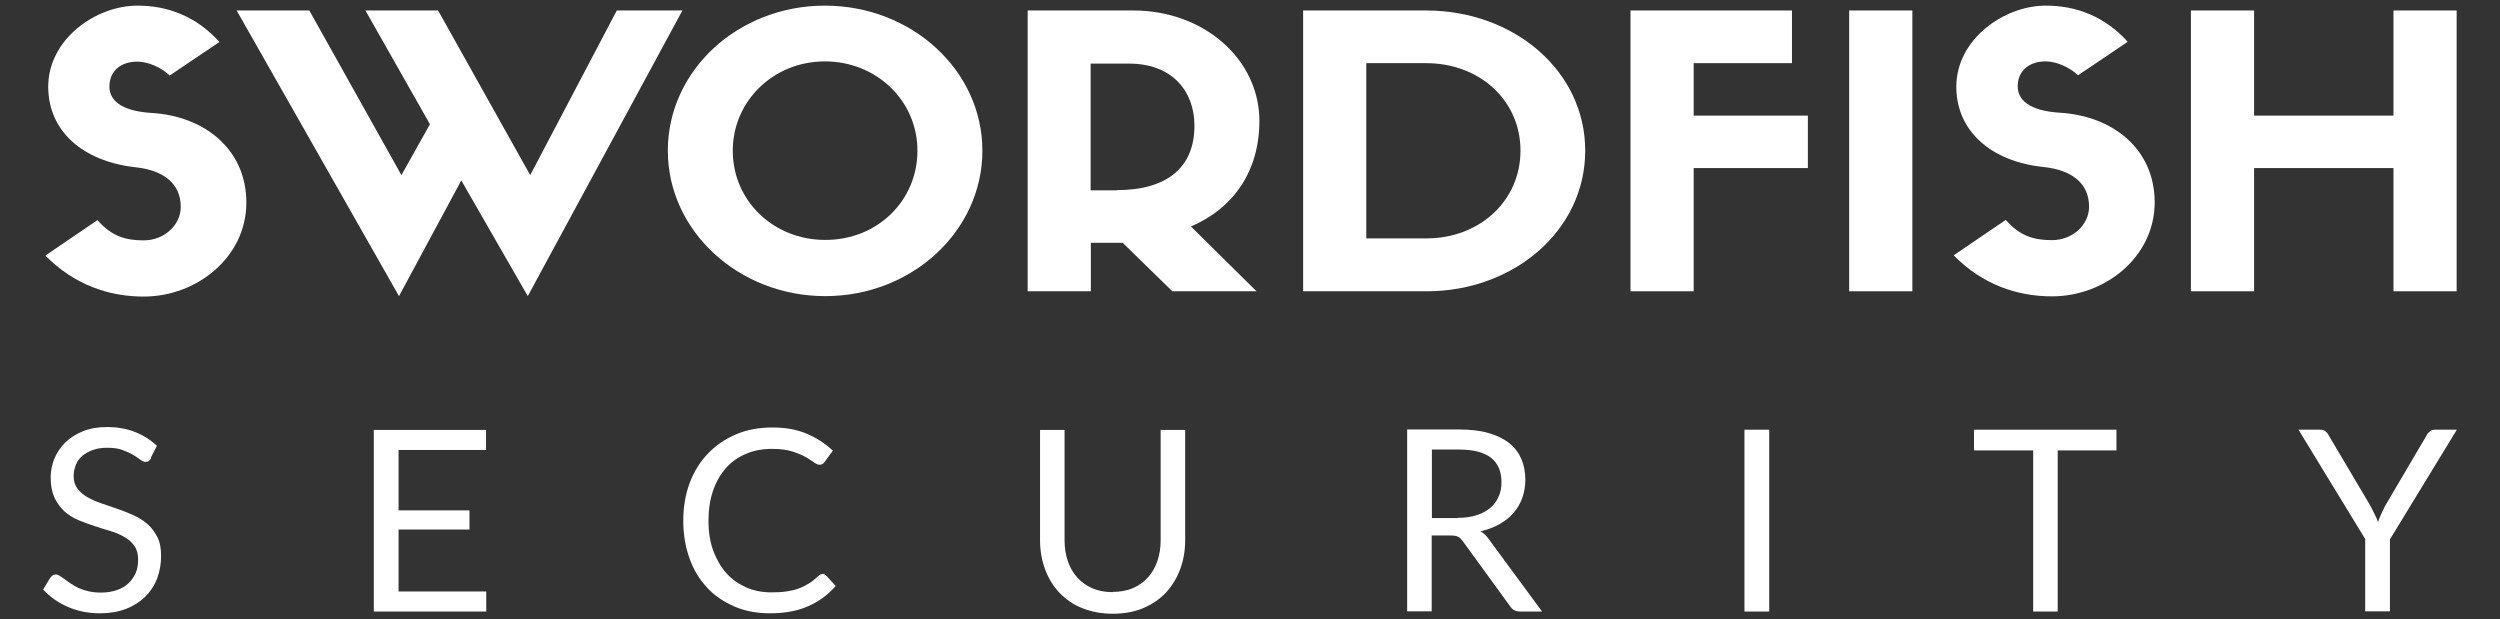
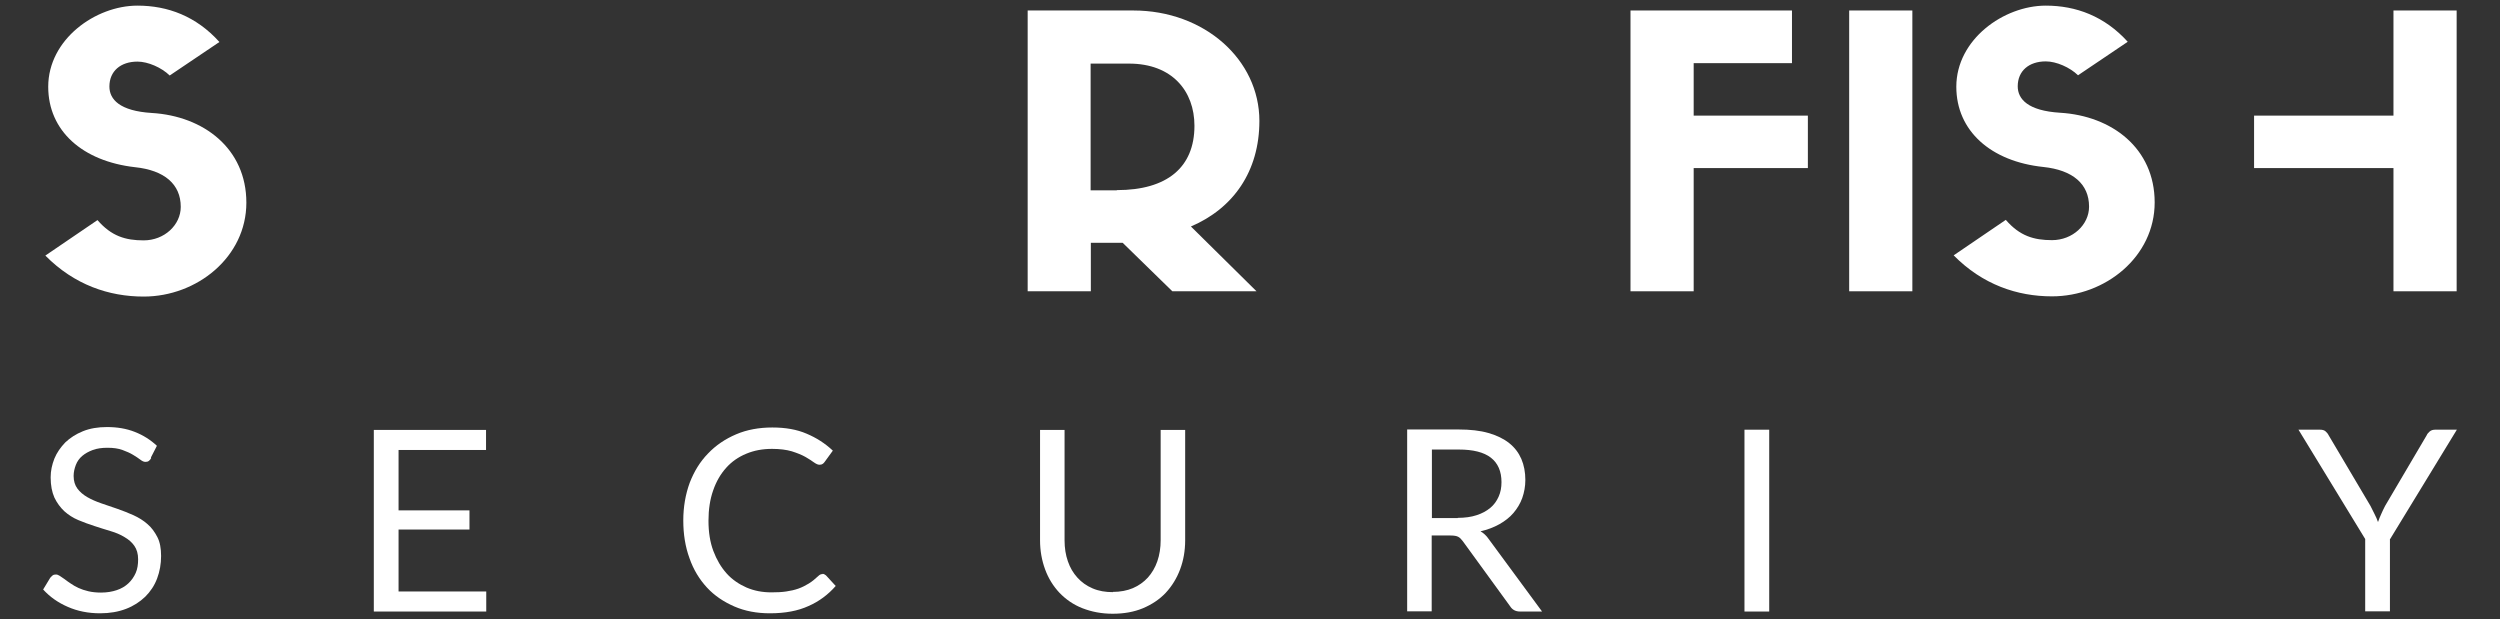
<svg xmlns="http://www.w3.org/2000/svg" width="222" height="55" viewBox="0 0 222 55" fill="none">
  <rect x="0" y="0" width="222" height="55" fill="#333333" stroke="none" />
  <path d="M13.423 40.682C13.364 40.799 13.285 40.878 13.207 40.936C13.129 40.995 13.03 41.015 12.913 41.015C12.775 41.015 12.638 40.956 12.462 40.819C12.285 40.682 12.069 40.545 11.814 40.388C11.559 40.232 11.245 40.095 10.873 39.958C10.5 39.821 10.069 39.762 9.539 39.762C9.048 39.762 8.617 39.821 8.244 39.958C7.872 40.095 7.558 40.271 7.303 40.486C7.048 40.702 6.852 40.975 6.734 41.289C6.616 41.602 6.538 41.915 6.538 42.267C6.538 42.718 6.655 43.089 6.871 43.383C7.087 43.676 7.381 43.931 7.754 44.146C8.127 44.361 8.538 44.538 8.99 44.694C9.46 44.851 9.931 45.007 10.422 45.184C10.912 45.36 11.383 45.536 11.854 45.751C12.324 45.967 12.736 46.221 13.089 46.534C13.462 46.847 13.737 47.239 13.972 47.689C14.207 48.139 14.305 48.707 14.305 49.372C14.305 50.077 14.188 50.742 13.952 51.368C13.717 51.995 13.364 52.523 12.893 52.993C12.422 53.443 11.854 53.815 11.187 54.069C10.52 54.324 9.755 54.461 8.892 54.461C7.832 54.461 6.871 54.265 6.028 53.893C5.165 53.521 4.439 53.013 3.831 52.347L4.458 51.31C4.458 51.31 4.596 51.153 4.674 51.094C4.753 51.036 4.851 51.016 4.968 51.016C5.067 51.016 5.184 51.055 5.302 51.134C5.42 51.212 5.557 51.31 5.733 51.427C5.89 51.545 6.067 51.682 6.283 51.819C6.479 51.956 6.714 52.093 6.969 52.21C7.224 52.328 7.518 52.425 7.852 52.504C8.185 52.582 8.558 52.621 8.97 52.621C9.5 52.621 9.951 52.543 10.363 52.406C10.775 52.269 11.108 52.073 11.402 51.799C11.677 51.545 11.893 51.231 12.05 50.879C12.207 50.527 12.265 50.116 12.265 49.666C12.265 49.176 12.148 48.785 11.932 48.472C11.716 48.159 11.422 47.904 11.049 47.689C10.696 47.474 10.284 47.297 9.813 47.16C9.343 47.023 8.872 46.867 8.382 46.71C7.891 46.554 7.42 46.377 6.95 46.182C6.479 45.986 6.067 45.712 5.714 45.399C5.361 45.066 5.067 44.675 4.831 44.185C4.615 43.696 4.498 43.109 4.498 42.385C4.498 41.817 4.615 41.269 4.831 40.721C5.047 40.193 5.38 39.723 5.792 39.292C6.224 38.881 6.734 38.549 7.362 38.294C7.989 38.04 8.695 37.922 9.5 37.922C10.402 37.922 11.226 38.059 11.971 38.353C12.717 38.646 13.364 39.057 13.933 39.586L13.403 40.623L13.423 40.682Z" fill="white" />
  <path d="M43.179 52.523V54.304H33.195V38.177H43.16V39.958H35.392V45.321H41.689V47.023H35.392V52.523H43.179Z" fill="white" />
  <path d="M73.034 50.957C73.152 50.957 73.25 51.016 73.348 51.094L74.211 52.034C73.544 52.797 72.74 53.404 71.798 53.815C70.857 54.246 69.719 54.461 68.366 54.461C67.208 54.461 66.149 54.265 65.208 53.854C64.266 53.443 63.442 52.895 62.775 52.171C62.108 51.447 61.579 50.586 61.226 49.568C60.853 48.55 60.676 47.434 60.676 46.221C60.676 45.007 60.873 43.892 61.245 42.874C61.638 41.856 62.167 40.995 62.873 40.271C63.56 39.547 64.403 38.979 65.365 38.568C66.326 38.157 67.405 37.961 68.582 37.961C69.758 37.961 70.759 38.138 71.622 38.509C72.505 38.881 73.27 39.371 73.956 40.017L73.23 41.015C73.23 41.015 73.132 41.152 73.054 41.191C72.975 41.249 72.877 41.269 72.76 41.269C72.622 41.269 72.465 41.191 72.269 41.054C72.073 40.917 71.818 40.741 71.504 40.565C71.19 40.388 70.798 40.232 70.308 40.075C69.837 39.938 69.248 39.86 68.562 39.86C67.718 39.86 66.973 39.997 66.267 40.291C65.561 40.584 64.972 40.995 64.482 41.543C63.992 42.091 63.599 42.757 63.325 43.559C63.05 44.342 62.913 45.242 62.913 46.24C62.913 47.239 63.05 48.139 63.344 48.922C63.638 49.705 64.031 50.37 64.521 50.918C65.011 51.466 65.62 51.877 66.287 52.171C66.973 52.465 67.699 52.602 68.503 52.602C68.993 52.602 69.425 52.582 69.817 52.523C70.21 52.465 70.563 52.386 70.896 52.269C71.23 52.151 71.524 51.995 71.818 51.819C72.112 51.642 72.387 51.408 72.662 51.153C72.799 51.016 72.916 50.977 73.054 50.977L73.034 50.957Z" fill="white" />
  <path d="M98.809 52.562C99.476 52.562 100.084 52.445 100.594 52.23C101.104 52.014 101.575 51.682 101.928 51.29C102.281 50.899 102.575 50.409 102.771 49.842C102.967 49.274 103.066 48.648 103.066 47.982V38.177H105.243V47.982C105.243 48.922 105.086 49.783 104.792 50.566C104.497 51.349 104.066 52.053 103.517 52.641C102.967 53.228 102.281 53.678 101.496 54.011C100.692 54.343 99.809 54.5 98.809 54.5C97.809 54.5 96.926 54.324 96.122 54.011C95.317 53.697 94.65 53.228 94.082 52.641C93.532 52.053 93.101 51.368 92.807 50.566C92.512 49.764 92.356 48.902 92.356 47.982V38.177H94.533V47.982C94.533 48.667 94.631 49.274 94.827 49.842C95.023 50.409 95.298 50.879 95.671 51.29C96.043 51.701 96.475 52.014 97.024 52.249C97.573 52.484 98.162 52.582 98.829 52.582L98.809 52.562Z" fill="white" />
  <path d="M136.922 54.304H134.98C134.588 54.304 134.293 54.148 134.097 53.834L129.9 48.061C129.762 47.885 129.645 47.748 129.488 47.669C129.35 47.591 129.115 47.552 128.801 47.552H127.134V54.285H124.956V38.138H129.527C130.547 38.138 131.43 38.235 132.175 38.451C132.92 38.666 133.528 38.96 134.019 39.351C134.509 39.742 134.862 40.212 135.098 40.76C135.333 41.308 135.451 41.935 135.451 42.62C135.451 43.187 135.353 43.716 135.176 44.224C135 44.714 134.725 45.164 134.391 45.556C134.058 45.947 133.626 46.28 133.136 46.554C132.646 46.828 132.077 47.043 131.469 47.18C131.743 47.337 131.998 47.571 132.195 47.865L136.922 54.285V54.304ZM129.448 45.986C130.076 45.986 130.645 45.908 131.116 45.751C131.606 45.595 131.998 45.379 132.332 45.105C132.665 44.831 132.901 44.499 133.077 44.107C133.254 43.716 133.332 43.285 133.332 42.815C133.332 41.856 133.018 41.132 132.391 40.643C131.763 40.154 130.802 39.919 129.546 39.919H127.153V46.006H129.448V45.986Z" fill="white" />
  <path d="M157.106 54.304H154.909V38.157H157.106V54.304Z" fill="white" />
-   <path d="M187.961 39.997H182.724V54.304H180.547V39.997H175.29V38.157H187.942V39.997H187.961Z" fill="white" />
  <path d="M212.226 47.865V54.285H210.029V47.865L204.105 38.157H206.027C206.223 38.157 206.38 38.196 206.498 38.294C206.616 38.392 206.714 38.509 206.792 38.666L210.5 44.929C210.637 45.184 210.755 45.438 210.872 45.673C210.99 45.908 211.088 46.123 211.167 46.358C211.245 46.123 211.343 45.888 211.441 45.673C211.539 45.438 211.657 45.203 211.794 44.929L215.482 38.666C215.541 38.529 215.639 38.412 215.757 38.314C215.874 38.216 216.031 38.157 216.227 38.157H218.169L212.245 47.865H212.226Z" fill="white" />
  <path d="M4.282 7.703C4.282 3.495 8.48 0.5 12.207 0.5C14.894 0.5 17.424 1.439 19.484 3.729L15.07 6.704C14.345 6 13.148 5.471 12.207 5.471C10.716 5.471 9.715 6.313 9.715 7.683C9.715 8.818 10.618 9.856 13.482 10.032C18.072 10.306 21.877 13.183 21.877 17.998C21.877 22.812 17.503 26.335 12.756 26.335C9.676 26.335 6.597 25.298 4.027 22.695L8.656 19.544C9.892 20.973 11.147 21.345 12.756 21.345C14.6 21.345 16.051 19.974 16.051 18.369C16.051 16.354 14.6 15.12 11.991 14.847C7.322 14.318 4.282 11.617 4.282 7.703Z" fill="white" />
-   <path d="M54.772 0.931H60.598L46.867 26.296L40.963 16.021L35.431 26.296L21.014 0.931H27.467L35.647 15.551L38.178 11.03L32.45 0.931H38.903L47.083 15.551L54.772 0.931Z" fill="white" />
-   <path d="M59.303 13.379C59.303 6.254 65.541 0.5 73.25 0.5C80.959 0.5 87.236 6.254 87.236 13.379C87.236 20.503 80.998 26.296 73.289 26.296C65.58 26.296 59.303 20.503 59.303 13.379ZM65.07 13.379C65.07 17.822 68.66 21.305 73.289 21.305C77.918 21.305 81.469 17.822 81.469 13.379C81.469 8.936 77.82 5.452 73.25 5.452C68.66 5.452 65.07 8.994 65.07 13.379Z" fill="white" />
  <path d="M96.867 21.56V25.866H91.257V0.931H100.633C106.969 0.931 111.834 5.315 111.834 10.736C111.834 15.218 109.519 18.506 105.753 20.111L111.579 25.866H104.105L99.692 21.56H96.867ZM99.182 16.882C103.634 16.882 106.067 14.866 106.067 11.167C106.067 8.114 104.105 5.648 100.261 5.648H96.847V16.902H99.162L99.182 16.882Z" fill="white" />
-   <path d="M126.643 0.931C134.431 0.931 140.767 6.293 140.767 13.379C140.767 20.464 134.431 25.866 126.683 25.866H115.718V0.931H126.643ZM126.683 21.168C131.351 21.168 135.019 17.861 135.019 13.379C135.019 8.897 131.371 5.608 126.643 5.608H121.328V21.168H126.683Z" fill="white" />
  <path d="M144.788 25.866V0.931H159.127V5.608H150.398V10.267H160.539V14.925H150.398V25.866H144.788Z" fill="white" />
  <path d="M169.817 25.866H164.207V0.931H169.817V25.866Z" fill="white" />
  <path d="M173.721 7.703C173.721 3.495 177.938 0.5 181.665 0.5C184.352 0.5 186.883 1.439 188.942 3.71L184.529 6.685C183.803 5.98 182.606 5.452 181.665 5.452C180.174 5.452 179.174 6.293 179.174 7.663C179.174 8.799 180.076 9.836 182.94 10.012C187.53 10.286 191.335 13.163 191.335 17.978C191.335 22.793 186.961 26.316 182.214 26.316C179.134 26.316 176.055 25.279 173.485 22.675L178.114 19.524C179.35 20.953 180.606 21.325 182.214 21.325C184.058 21.325 185.509 19.955 185.509 18.35C185.509 16.334 184.058 15.101 181.449 14.827C176.781 14.338 173.721 11.617 173.721 7.703Z" fill="white" />
-   <path d="M200.162 0.931V10.267H212.54V0.931H218.15V25.866H212.54V14.925H200.162V25.866H194.552V0.931H200.162Z" fill="white" />
+   <path d="M200.162 0.931V10.267H212.54V0.931H218.15V25.866H212.54V14.925H200.162V25.866V0.931H200.162Z" fill="white" />
</svg>